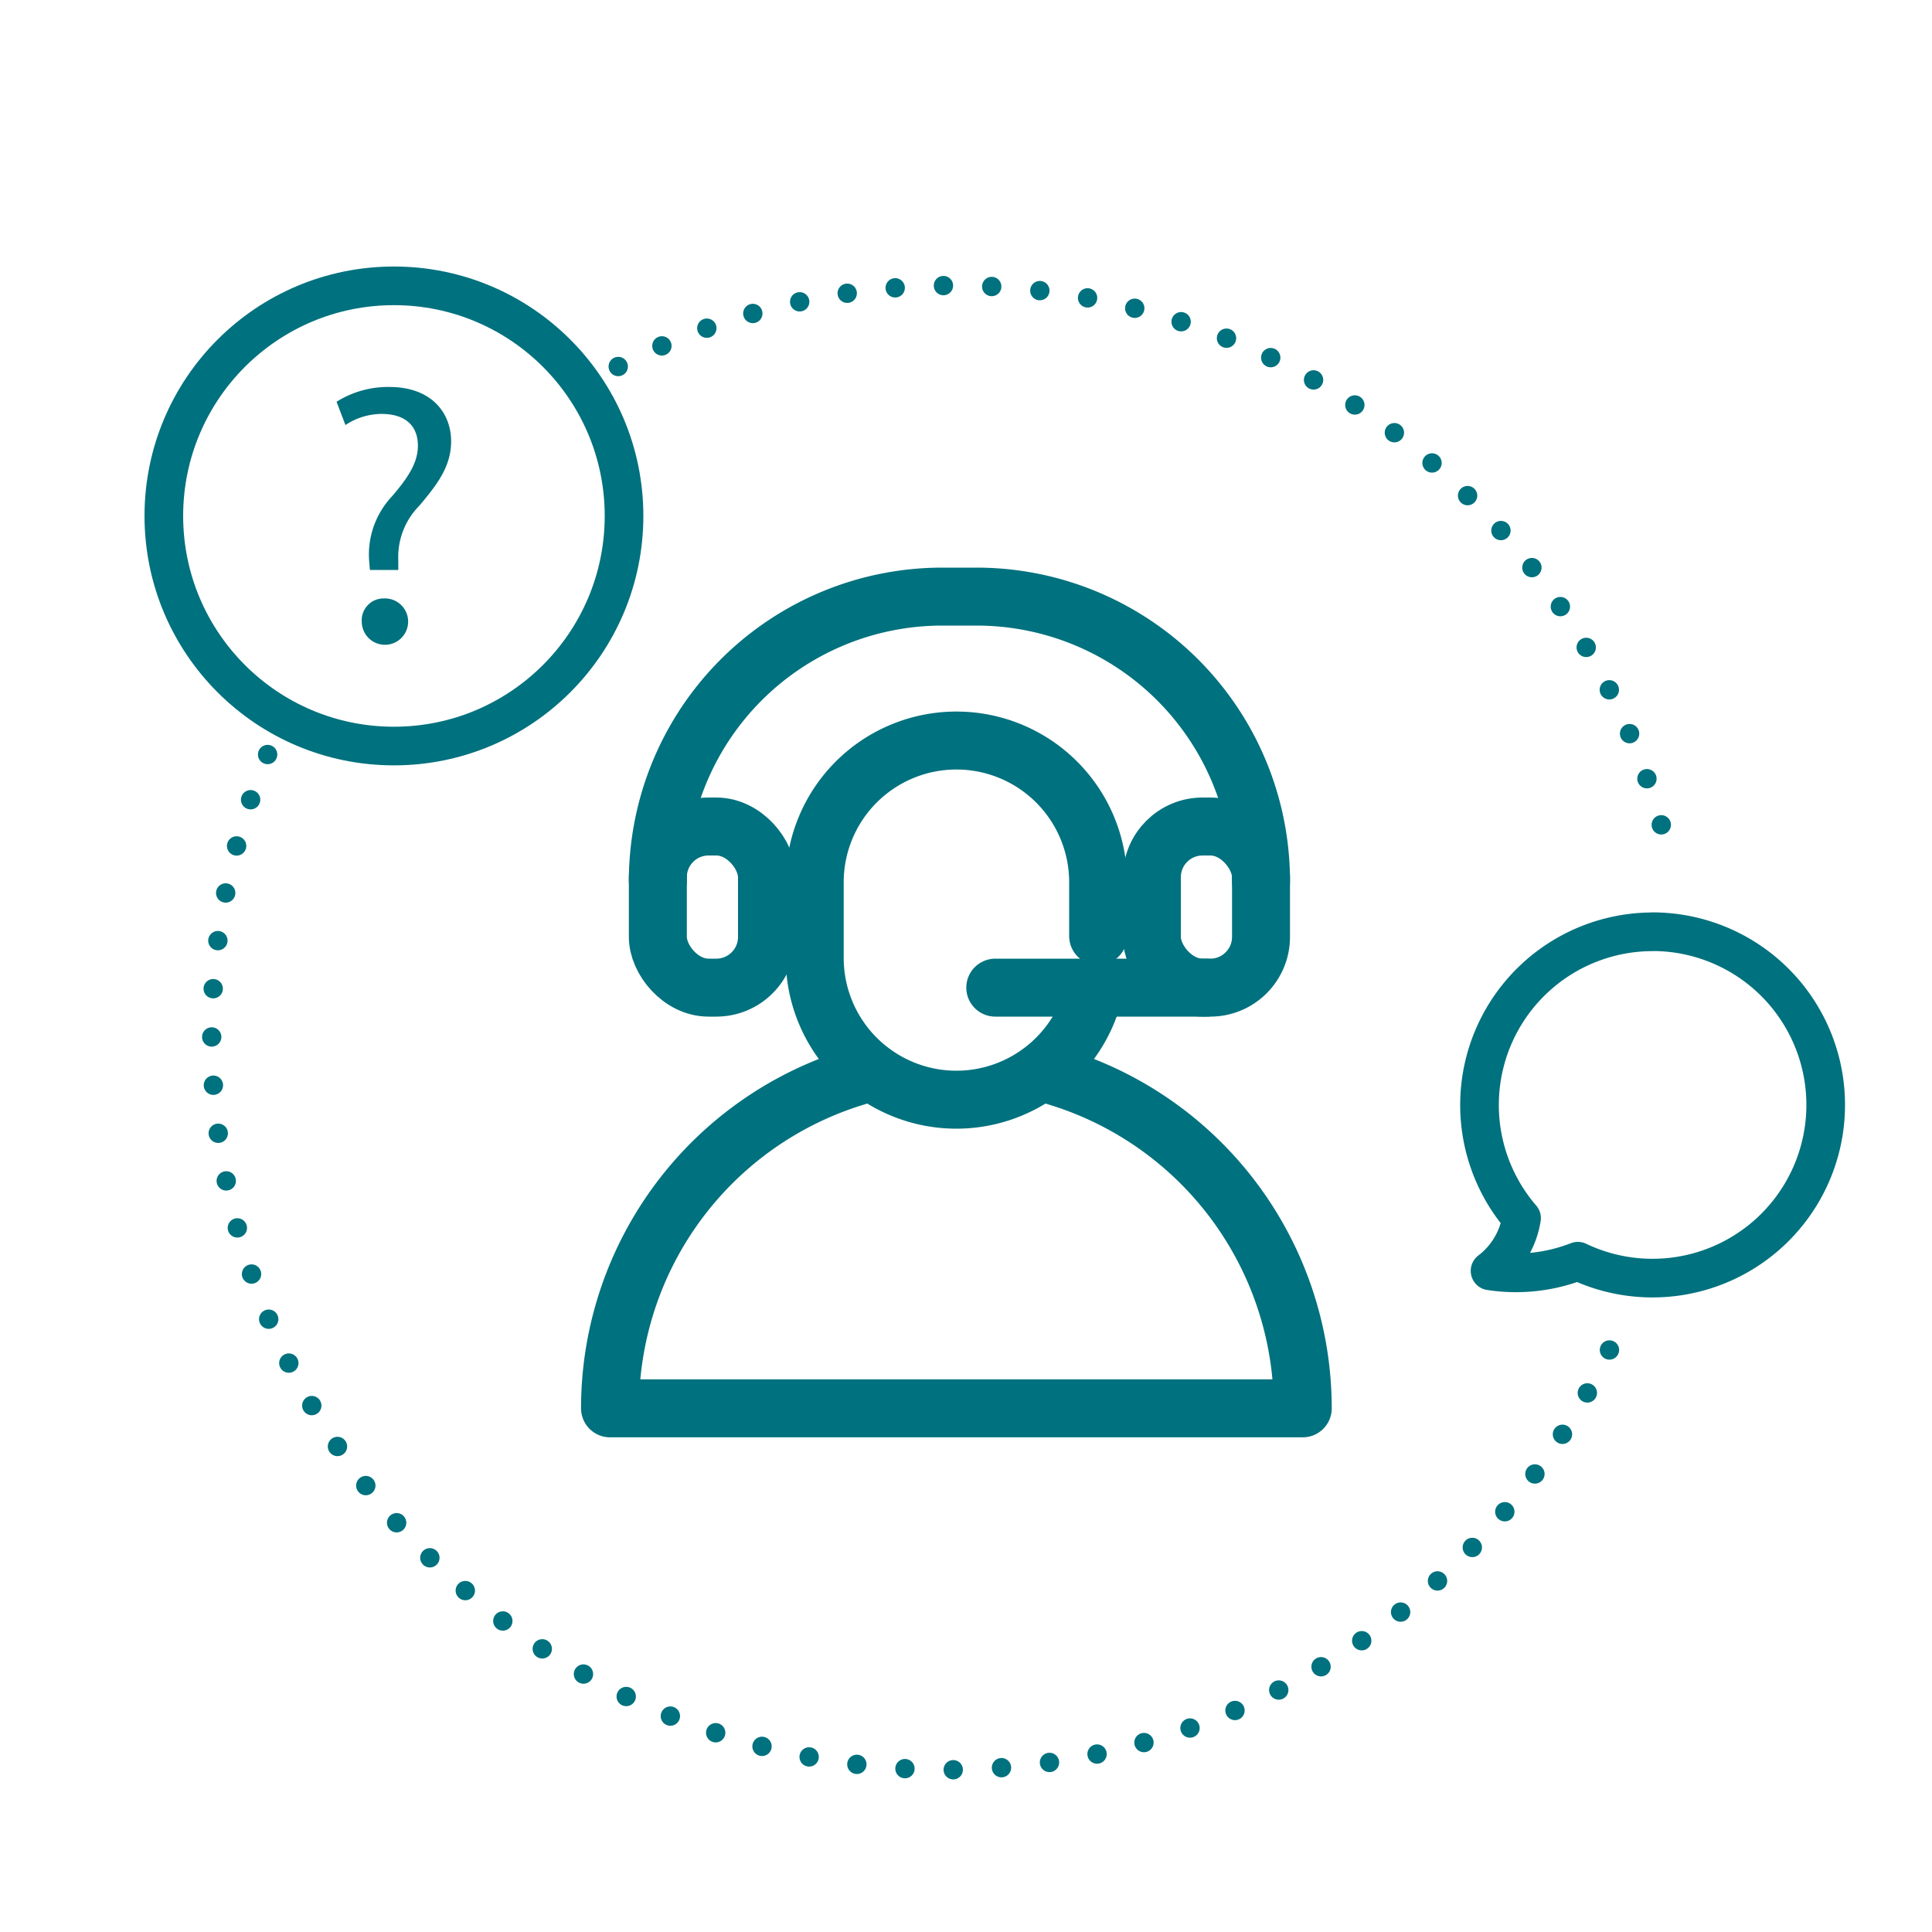
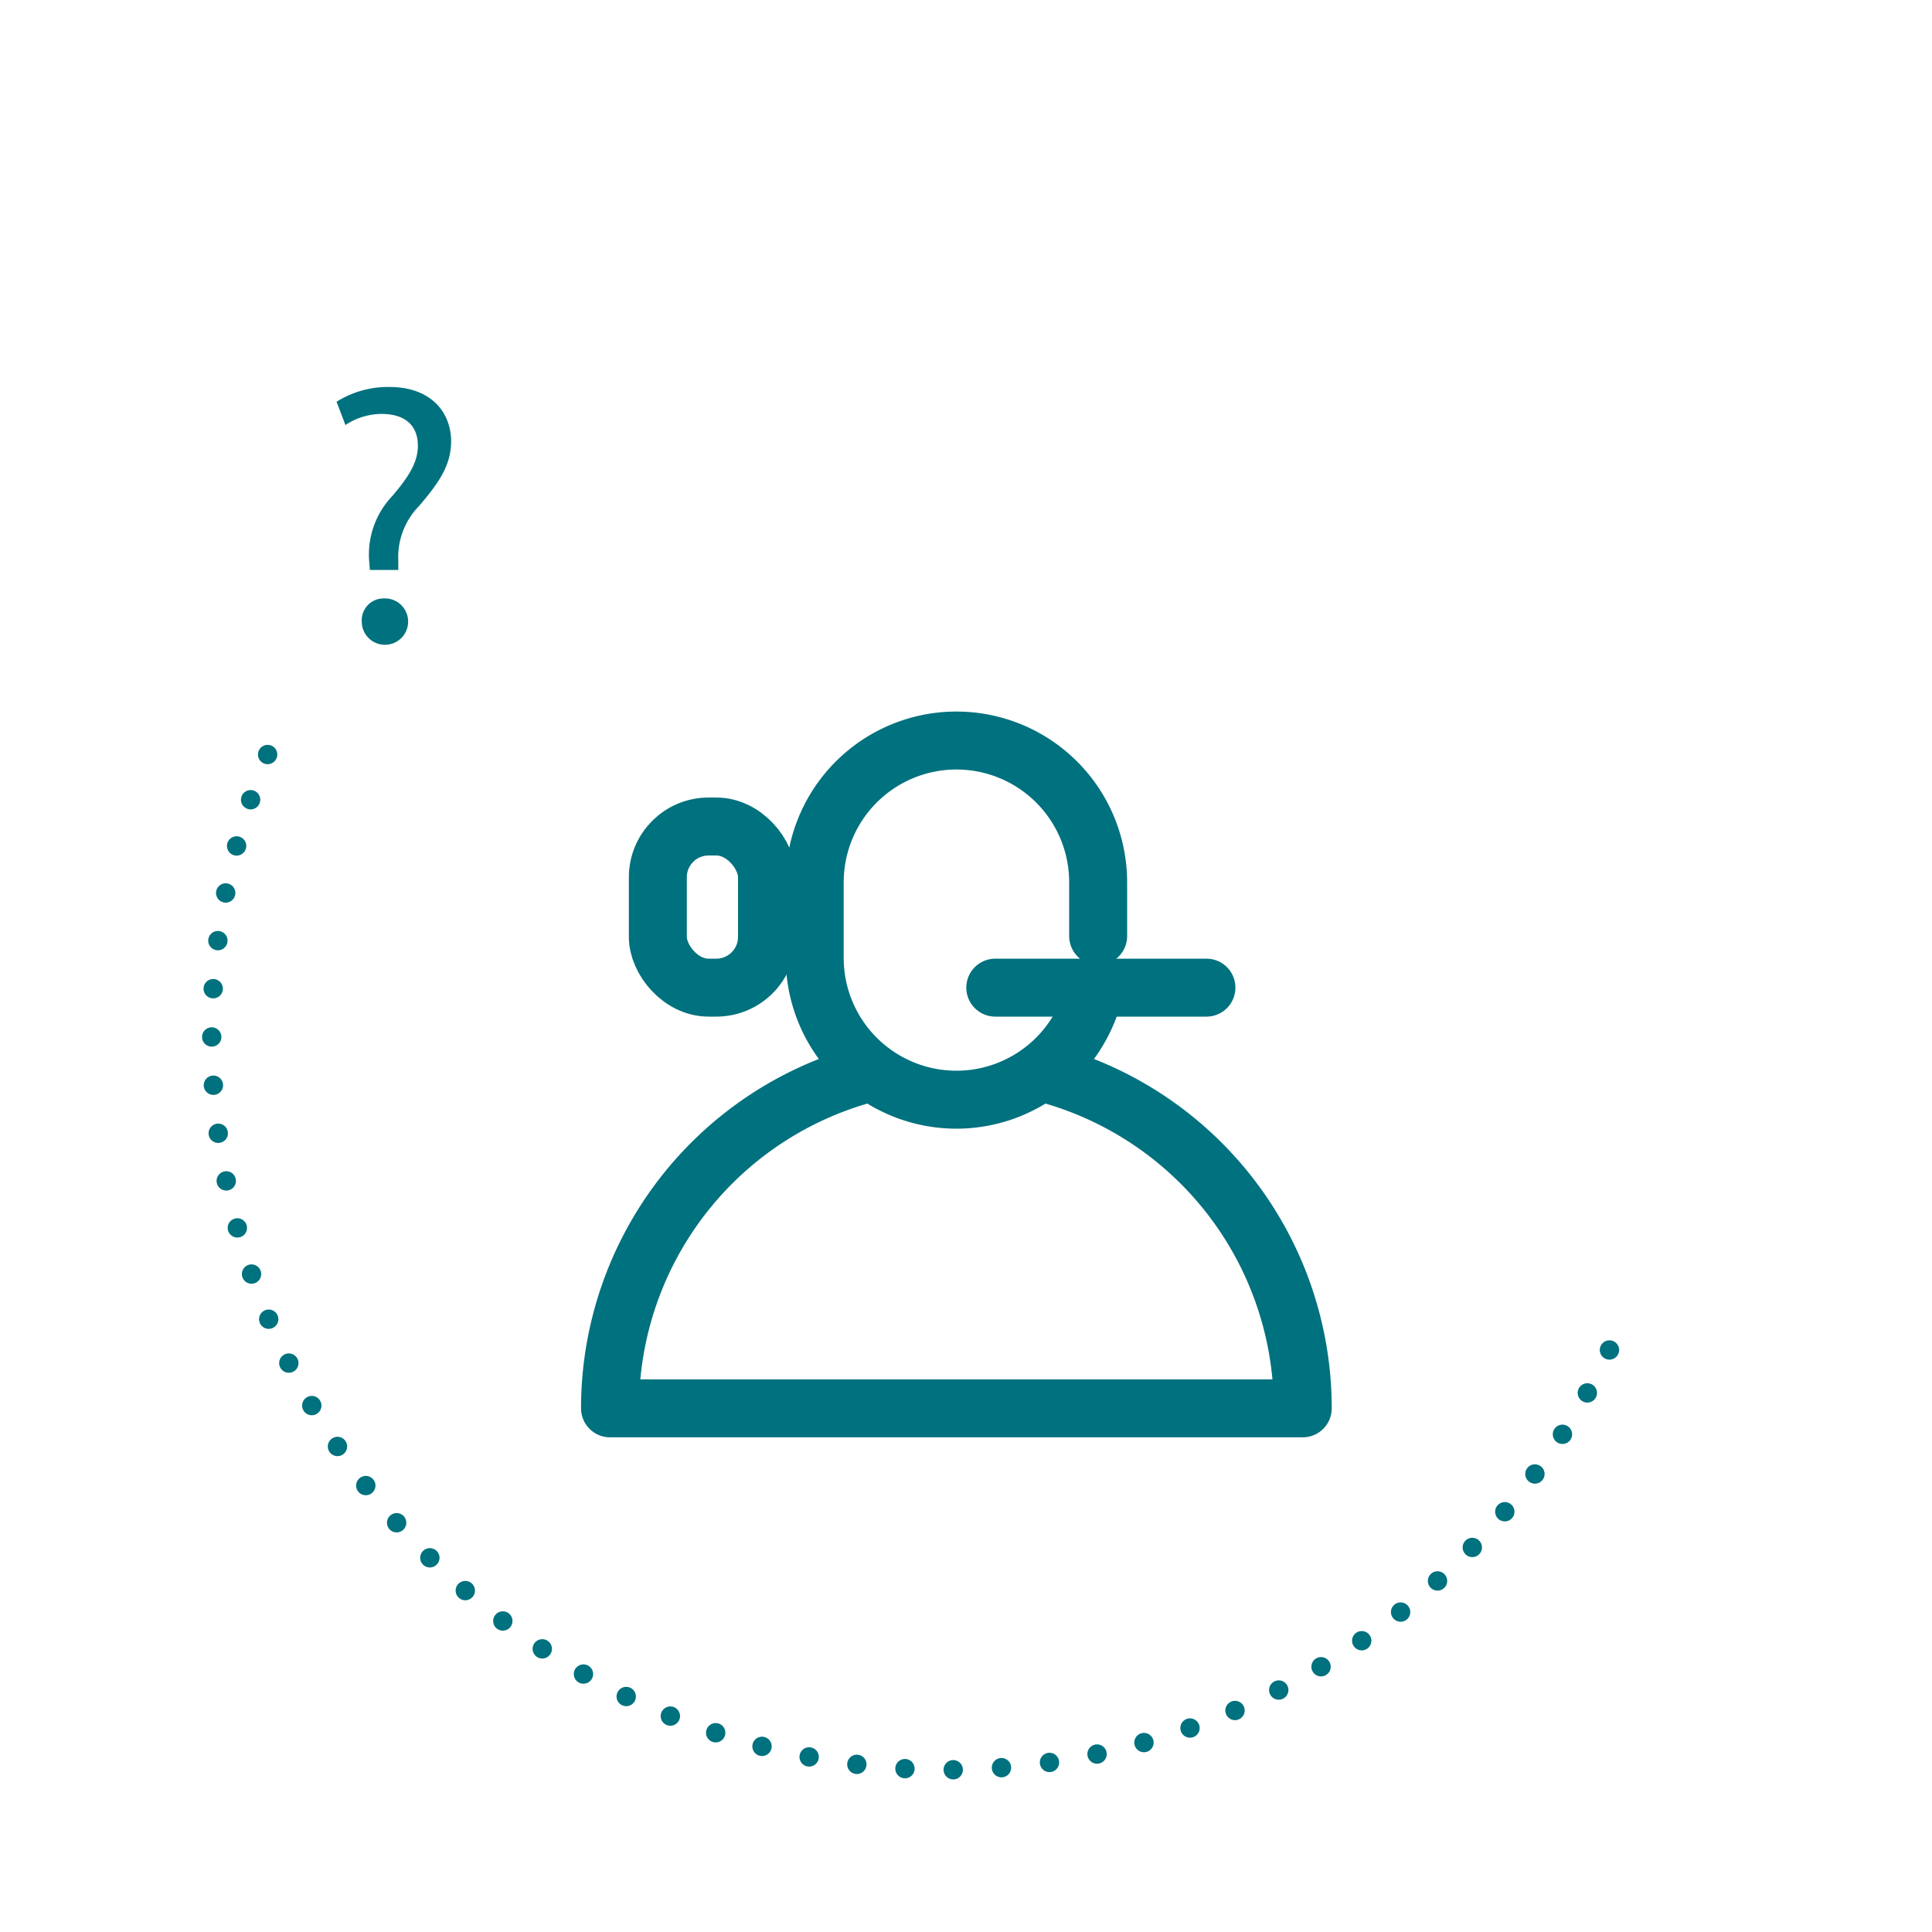
<svg xmlns="http://www.w3.org/2000/svg" id="Layer_1" data-name="Layer 1" viewBox="0 0 200 200">
  <defs>
    <style>.cls-1,.cls-2,.cls-3{fill:none;stroke:#00717e;stroke-linecap:round;stroke-linejoin:round;}.cls-1{stroke-width:6px;}.cls-2{stroke-width:4px;}.cls-3{stroke-width:2px;stroke-dasharray:0 5;}.cls-4{fill:#00717e;}</style>
  </defs>
  <title>Features</title>
  <path class="cls-1" d="M113.68,96.9V91.33A14.67,14.67,0,0,0,99,76.66h0A14.67,14.67,0,0,0,84.34,91.33v7.84A14.67,14.67,0,0,0,99,113.84h0a14.67,14.67,0,0,0,14.31-11.43" />
  <path class="cls-1" d="M107.74,111a35.87,35.87,0,0,1,27.12,34.79H63.15A35.87,35.87,0,0,1,90.28,111" />
  <rect class="cls-1" x="68.1" y="85.56" width="11.3" height="16.68" rx="5.25" ry="5.25" />
-   <rect class="cls-1" x="119.24" y="85.56" width="11.3" height="16.68" rx="5.25" ry="5.25" />
-   <path class="cls-1" d="M130.54,91.21h0a29.45,29.45,0,0,0-29.45-29.45H97.54A29.45,29.45,0,0,0,68.1,91.21h0" />
  <line class="cls-1" x1="124.89" y1="102.24" x2="103.03" y2="102.24" />
-   <path class="cls-2" d="M171.09,96.46a17.93,17.93,0,0,0-13.58,29.64,8.54,8.54,0,0,1-3.26,5.46,17.63,17.63,0,0,0,9.09-1,17.93,17.93,0,1,0,7.74-34.11Z" />
-   <path class="cls-3" d="M59.63,40.37A76,76,0,0,1,172.81,88.71" />
  <path class="cls-3" d="M166.61,139.75A76,76,0,0,1,29.24,74.65" />
-   <circle class="cls-2" cx="40.78" cy="53.41" r="23.82" />
  <path class="cls-4" d="M38.29,59l-.08-1a8.79,8.79,0,0,1,2.37-6.62c1.72-2,2.68-3.52,2.68-5.24,0-2-1.22-3.25-3.64-3.29A6.8,6.8,0,0,0,35.76,44l-.92-2.41a10,10,0,0,1,5.47-1.53c4.4,0,6.39,2.72,6.39,5.63,0,2.6-1.45,4.48-3.29,6.66A7.56,7.56,0,0,0,41.23,58l0,1Zm-.84,5.36a2.26,2.26,0,0,1,2.3-2.41,2.4,2.4,0,1,1-2.3,2.41Z" />
</svg>